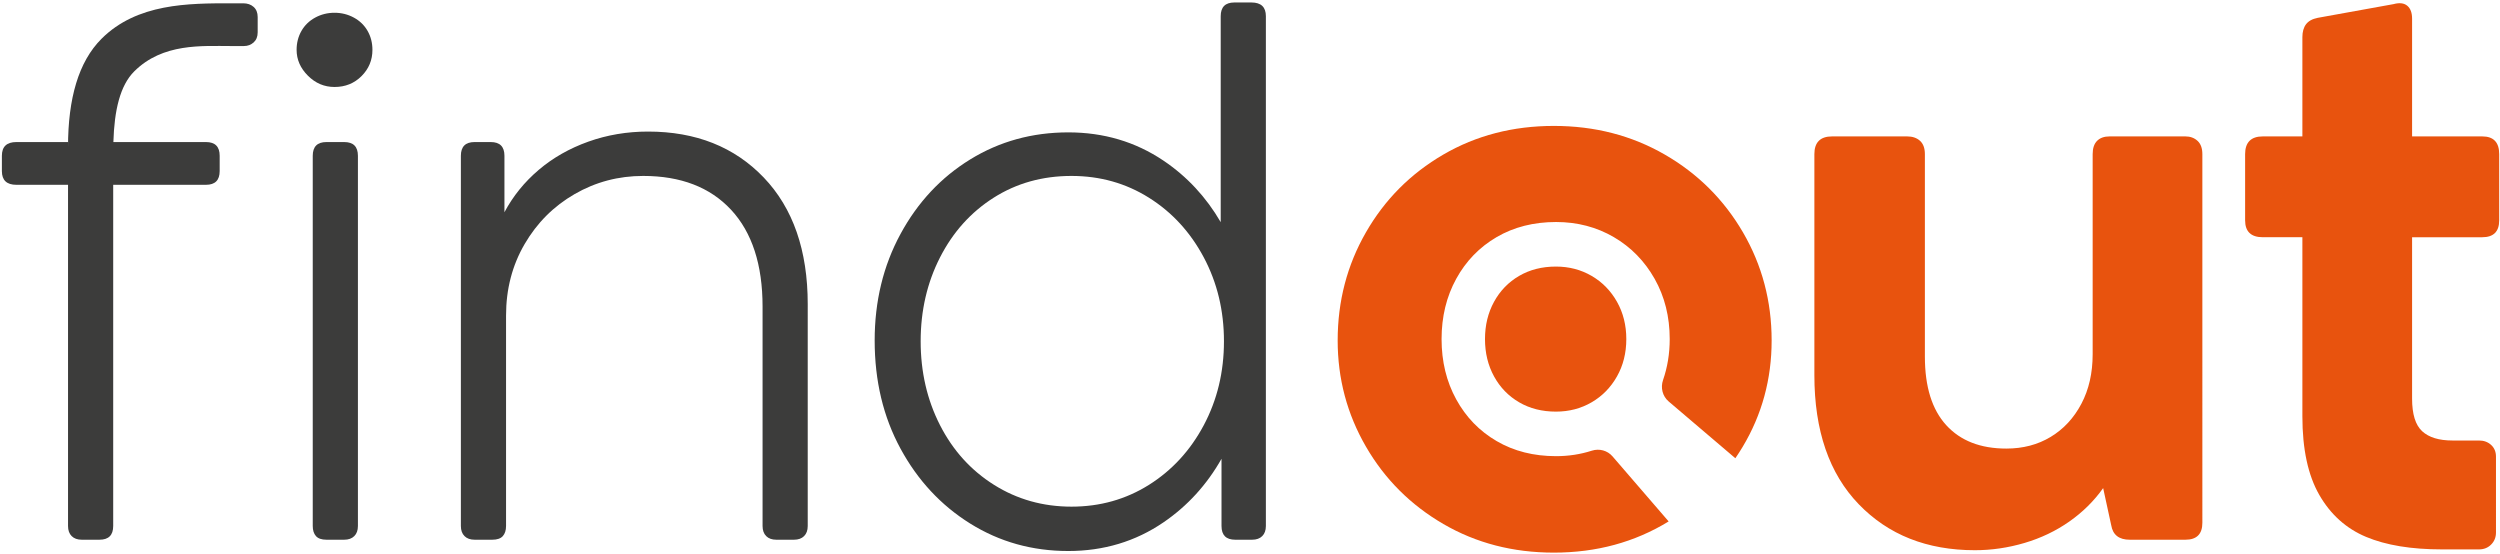
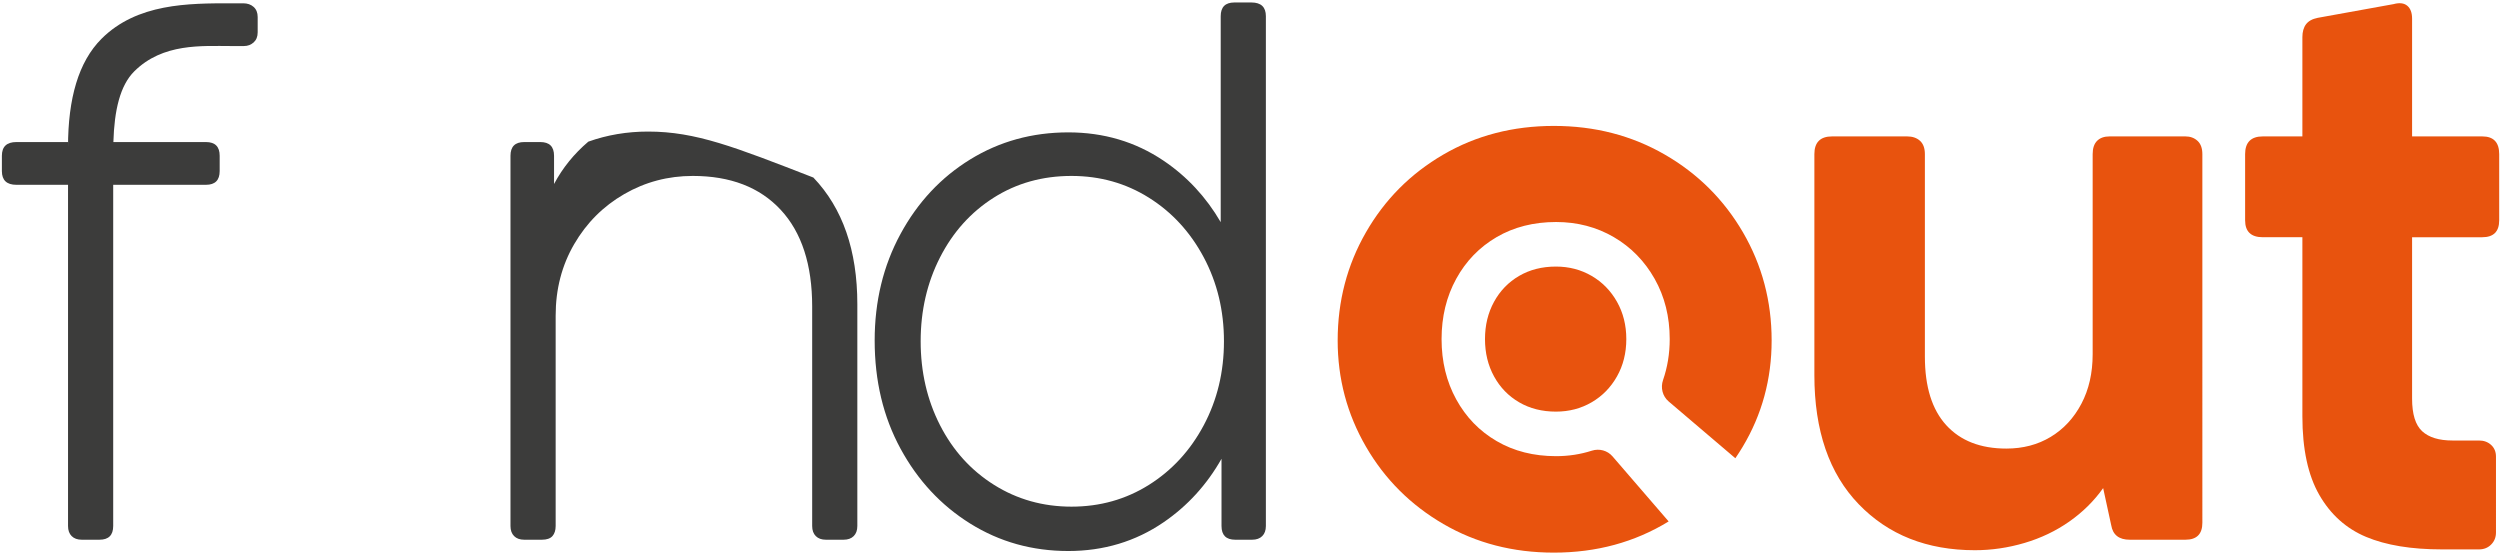
<svg xmlns="http://www.w3.org/2000/svg" version="1.1" id="Ebene_1" x="0px" y="0px" viewBox="0 0 445.548 98.807" style="enable-background:new 0 0 445.548 98.807;" xml:space="preserve">
  <g>
    <path style="fill:#3C3C3B;" d="M43.336,0.588c-0.672,0-1.39,0-2.156,0c-7.572,0-16.759-0.006-23.09,6.325   c-4.1,4.1-5.966,10.638-5.966,19.263v-0.859H2.923c-1.725,0-2.587,0.815-2.587,2.444v2.731c0,1.631,0.863,2.444,2.587,2.444h9.201   v60.809c0,0.768,0.215,1.366,0.646,1.797c0.432,0.431,1.029,0.646,1.797,0.646h3.163c1.628,0,2.444-0.813,2.444-2.444V32.936   h16.531c1.628,0,2.444-0.813,2.444-2.444v-2.731c0-1.629-0.816-2.444-2.444-2.444H20.208c0.166-5.672,1.186-10.065,3.703-12.582   C28.997,7.65,36.005,8.206,41.18,8.206c0.957,0,1.725,0,2.3,0c0.669,0,1.245-0.215,1.725-0.646   c0.478-0.432,0.718-1.029,0.718-1.797V3.032c0-0.766-0.24-1.366-0.718-1.797C44.724,0.803,44.102,0.588,43.336,0.588z" />
-     <path style="fill:#3C3C3B;" d="M63.068,3.138c-1.055-0.575-2.205-0.863-3.45-0.863c-1.246,0-2.396,0.288-3.45,0.863   C55.113,3.713,54.3,4.503,53.724,5.51c-0.575,1.006-0.863,2.134-0.863,3.378c0,1.725,0.669,3.259,2.013,4.6   c1.341,1.343,2.922,2.013,4.744,2.013c1.916,0,3.522-0.646,4.816-1.941c1.294-1.294,1.94-2.85,1.94-4.672   c0-1.244-0.287-2.372-0.862-3.378C64.937,4.503,64.122,3.713,63.068,3.138z" />
-     <path style="fill:#3C3C3B;" d="M61.344,25.317h-3.163c-1.631,0-2.444,0.815-2.444,2.444v65.984c0,0.768,0.191,1.366,0.575,1.797   c0.382,0.431,1.006,0.646,1.869,0.646h3.163c0.766,0,1.366-0.215,1.797-0.646c0.432-0.432,0.647-1.029,0.647-1.797V27.761   C63.787,26.132,62.972,25.317,61.344,25.317z" />
-     <path style="fill:#3C3C3B;" d="M115.489,23.448c-3.737,0-7.284,0.599-10.638,1.797c-3.356,1.2-6.303,2.875-8.841,5.032   c-2.54,2.156-4.577,4.672-6.109,7.547V27.761c0-1.629-0.815-2.444-2.444-2.444h-2.875c-1.631,0-2.444,0.815-2.444,2.444v65.984   c0,0.768,0.215,1.366,0.647,1.797c0.431,0.431,1.029,0.646,1.797,0.646h3.163c0.863,0,1.485-0.215,1.869-0.646   c0.381-0.432,0.575-1.029,0.575-1.797V56.224c0-4.694,1.1-8.934,3.306-12.721c2.204-3.786,5.176-6.757,8.913-8.913   c3.737-2.156,7.81-3.235,12.219-3.235c6.707,0,11.931,2.013,15.67,6.038c3.737,4.026,5.607,9.775,5.607,17.251v39.102   c0,0.768,0.215,1.366,0.646,1.797c0.431,0.431,1.029,0.646,1.797,0.646h3.162c0.766,0,1.366-0.215,1.797-0.646   c0.431-0.432,0.647-1.029,0.647-1.797V54.212c0-9.582-2.613-17.107-7.835-22.57C130.893,26.179,124.018,23.448,115.489,23.448z" />
+     <path style="fill:#3C3C3B;" d="M115.489,23.448c-3.737,0-7.284,0.599-10.638,1.797c-2.54,2.156-4.577,4.672-6.109,7.547V27.761c0-1.629-0.815-2.444-2.444-2.444h-2.875c-1.631,0-2.444,0.815-2.444,2.444v65.984   c0,0.768,0.215,1.366,0.647,1.797c0.431,0.431,1.029,0.646,1.797,0.646h3.163c0.863,0,1.485-0.215,1.869-0.646   c0.381-0.432,0.575-1.029,0.575-1.797V56.224c0-4.694,1.1-8.934,3.306-12.721c2.204-3.786,5.176-6.757,8.913-8.913   c3.737-2.156,7.81-3.235,12.219-3.235c6.707,0,11.931,2.013,15.67,6.038c3.737,4.026,5.607,9.775,5.607,17.251v39.102   c0,0.768,0.215,1.366,0.646,1.797c0.431,0.431,1.029,0.646,1.797,0.646h3.162c0.766,0,1.366-0.215,1.797-0.646   c0.431-0.432,0.647-1.029,0.647-1.797V54.212c0-9.582-2.613-17.107-7.835-22.57C130.893,26.179,124.018,23.448,115.489,23.448z" />
    <path style="fill:#3C3C3B;" d="M223.018,0.441h-3.019c-1.631,0-2.444,0.815-2.444,2.444v36.707   c-2.603-4.473-5.999-8.135-10.207-10.969c-4.985-3.353-10.638-5.031-16.963-5.031c-6.422,0-12.244,1.606-17.466,4.816   c-5.225,3.212-9.369,7.644-12.435,13.298c-3.069,5.656-4.6,11.981-4.6,18.975c0,7.188,1.531,13.61,4.6,19.264   c3.066,5.656,7.21,10.112,12.435,13.369c5.222,3.257,11.044,4.887,17.466,4.887c6.326,0,11.979-1.703,16.963-5.103   c4.283-2.924,7.73-6.705,10.35-11.331v11.977c0,1.631,0.813,2.444,2.444,2.444h3.019c0.766,0,1.366-0.215,1.797-0.646   c0.431-0.432,0.646-1.029,0.646-1.797V2.885C225.605,1.257,224.743,0.441,223.018,0.441z M204.761,86.414   c-4.122,2.587-8.722,3.881-13.8,3.881c-5.081,0-9.682-1.294-13.801-3.881c-4.122-2.588-7.331-6.133-9.631-10.638   c-2.3-4.504-3.45-9.488-3.45-14.951c0-5.462,1.15-10.444,3.45-14.95c2.3-4.504,5.485-8.051,9.559-10.638   c4.073-2.587,8.697-3.882,13.873-3.882c5.079,0,9.679,1.294,13.8,3.882c4.119,2.587,7.379,6.135,9.776,10.638   c2.394,4.505,3.594,9.488,3.594,14.95c0,5.464-1.2,10.447-3.594,14.951C212.139,80.281,208.88,83.825,204.761,86.414z" />
    <path style="fill:#E8530E;" d="M389.484,24.31h-13.513c-0.959,0-1.703,0.265-2.228,0.791c-0.528,0.528-0.791,1.318-0.791,2.372   v35.651c0,3.356-0.671,6.303-2.012,8.841c-1.343,2.541-3.163,4.506-5.463,5.895c-2.3,1.391-4.937,2.085-7.907,2.085   c-4.6,0-8.172-1.388-10.71-4.169c-2.54-2.778-3.809-6.851-3.809-12.219V27.473c0-1.054-0.287-1.844-0.863-2.372   c-0.575-0.526-1.343-0.791-2.3-0.791h-13.369c-1.055,0-1.846,0.265-2.372,0.791c-0.527,0.528-0.79,1.318-0.79,2.372v39.389   c0,9.872,2.635,17.539,7.907,23.001c5.27,5.463,12.17,8.195,20.701,8.195c2.969,0,5.917-0.431,8.841-1.294   c2.922-0.862,5.581-2.131,7.978-3.809c2.394-1.676,4.407-3.666,6.038-5.966l1.437,6.613c0.288,1.725,1.388,2.587,3.306,2.587h9.919   c2.013,0,3.019-1.006,3.019-3.018V27.473c0-1.054-0.287-1.844-0.863-2.372C391.066,24.575,390.347,24.31,389.484,24.31z" />
    <path style="fill:#E8530E;" d="M442.387,42.28c2.012,0,3.018-1.006,3.018-3.018V27.473c0-2.107-1.006-3.163-3.018-3.163H429.88   V3.322c0-1.054-0.287-1.819-0.862-2.3c-0.575-0.478-1.391-0.575-2.444-0.287l-13.513,2.444c-0.96,0.193-1.654,0.575-2.085,1.149   c-0.432,0.575-0.647,1.343-0.647,2.301V24.31h-7.044c-2.109,0-3.163,1.056-3.163,3.163v11.788c0,2.013,1.054,3.018,3.163,3.018   h7.044v31.914c0,5.847,1.006,10.519,3.019,14.017c2.013,3.499,4.791,5.99,8.338,7.476c3.545,1.484,8.05,2.228,13.513,2.228   c2.3,0,4.504,0,6.613,0c0.863,0,1.581-0.287,2.156-0.863c0.575-0.575,0.863-1.294,0.863-2.156V81.382   c0-0.863-0.288-1.557-0.863-2.085c-0.575-0.526-1.294-0.791-2.156-0.791c-1.534,0-3.115,0-4.744,0c-2.397,0-4.194-0.55-5.391-1.653   c-1.2-1.101-1.797-3.041-1.797-5.822V42.28H442.387z" />
    <path style="fill:#E8530E;" d="M296.692,27.545c-5.894-3.401-12.485-5.104-19.767-5.104c-7.284,0-13.85,1.703-19.694,5.104   c-5.847,3.402-10.447,8.027-13.8,13.872c-3.356,5.846-5.032,12.268-5.032,19.263c0,6.806,1.676,13.107,5.032,18.905   c3.353,5.799,7.953,10.399,13.8,13.8c5.844,3.4,12.41,5.103,19.694,5.103c7.595,0,14.411-1.852,20.445-5.551   c0.001-0.009,0.002-0.013,0.003-0.022l-9.987-11.577c-0.914-1.059-2.368-1.444-3.7-1.016c-1.995,0.642-4.113,0.975-6.364,0.975   c-3.989,0-7.518-0.894-10.586-2.684c-3.069-1.788-5.473-4.269-7.211-7.441c-1.74-3.169-2.609-6.75-2.609-10.739   c0-3.99,0.869-7.568,2.609-10.74c1.738-3.169,4.142-5.65,7.211-7.441c3.068-1.788,6.597-2.685,10.586-2.685   c3.783,0,7.211,0.897,10.28,2.685c3.068,1.791,5.497,4.272,7.288,7.441c1.788,3.172,2.685,6.75,2.685,10.74   c0,2.613-0.408,5.042-1.189,7.299c-0.472,1.366-0.099,2.879,1.002,3.816l11.885,10.118c0.447-0.654,0.879-1.323,1.291-2.01   c3.45-5.751,5.176-12.077,5.176-18.977c0-6.994-1.703-13.416-5.104-19.263C307.233,35.573,302.586,30.947,296.692,27.545z" />
    <path style="fill:#E8530E;" d="M283.662,49.171c-1.901-1.107-4.024-1.663-6.368-1.663c-2.471,0-4.657,0.556-6.557,1.663   c-1.901,1.11-3.39,2.647-4.467,4.609c-1.078,1.965-1.616,4.182-1.616,6.653c0,2.47,0.538,4.69,1.616,6.652   c1.077,1.965,2.566,3.502,4.467,4.61c1.901,1.109,4.086,1.663,6.557,1.663c2.344,0,4.467-0.554,6.368-1.663   c1.901-1.108,3.405-2.645,4.514-4.61c1.108-1.962,1.663-4.181,1.663-6.652c0-2.471-0.555-4.688-1.663-6.653   C287.067,51.818,285.562,50.28,283.662,49.171z" />
  </g>
</svg>